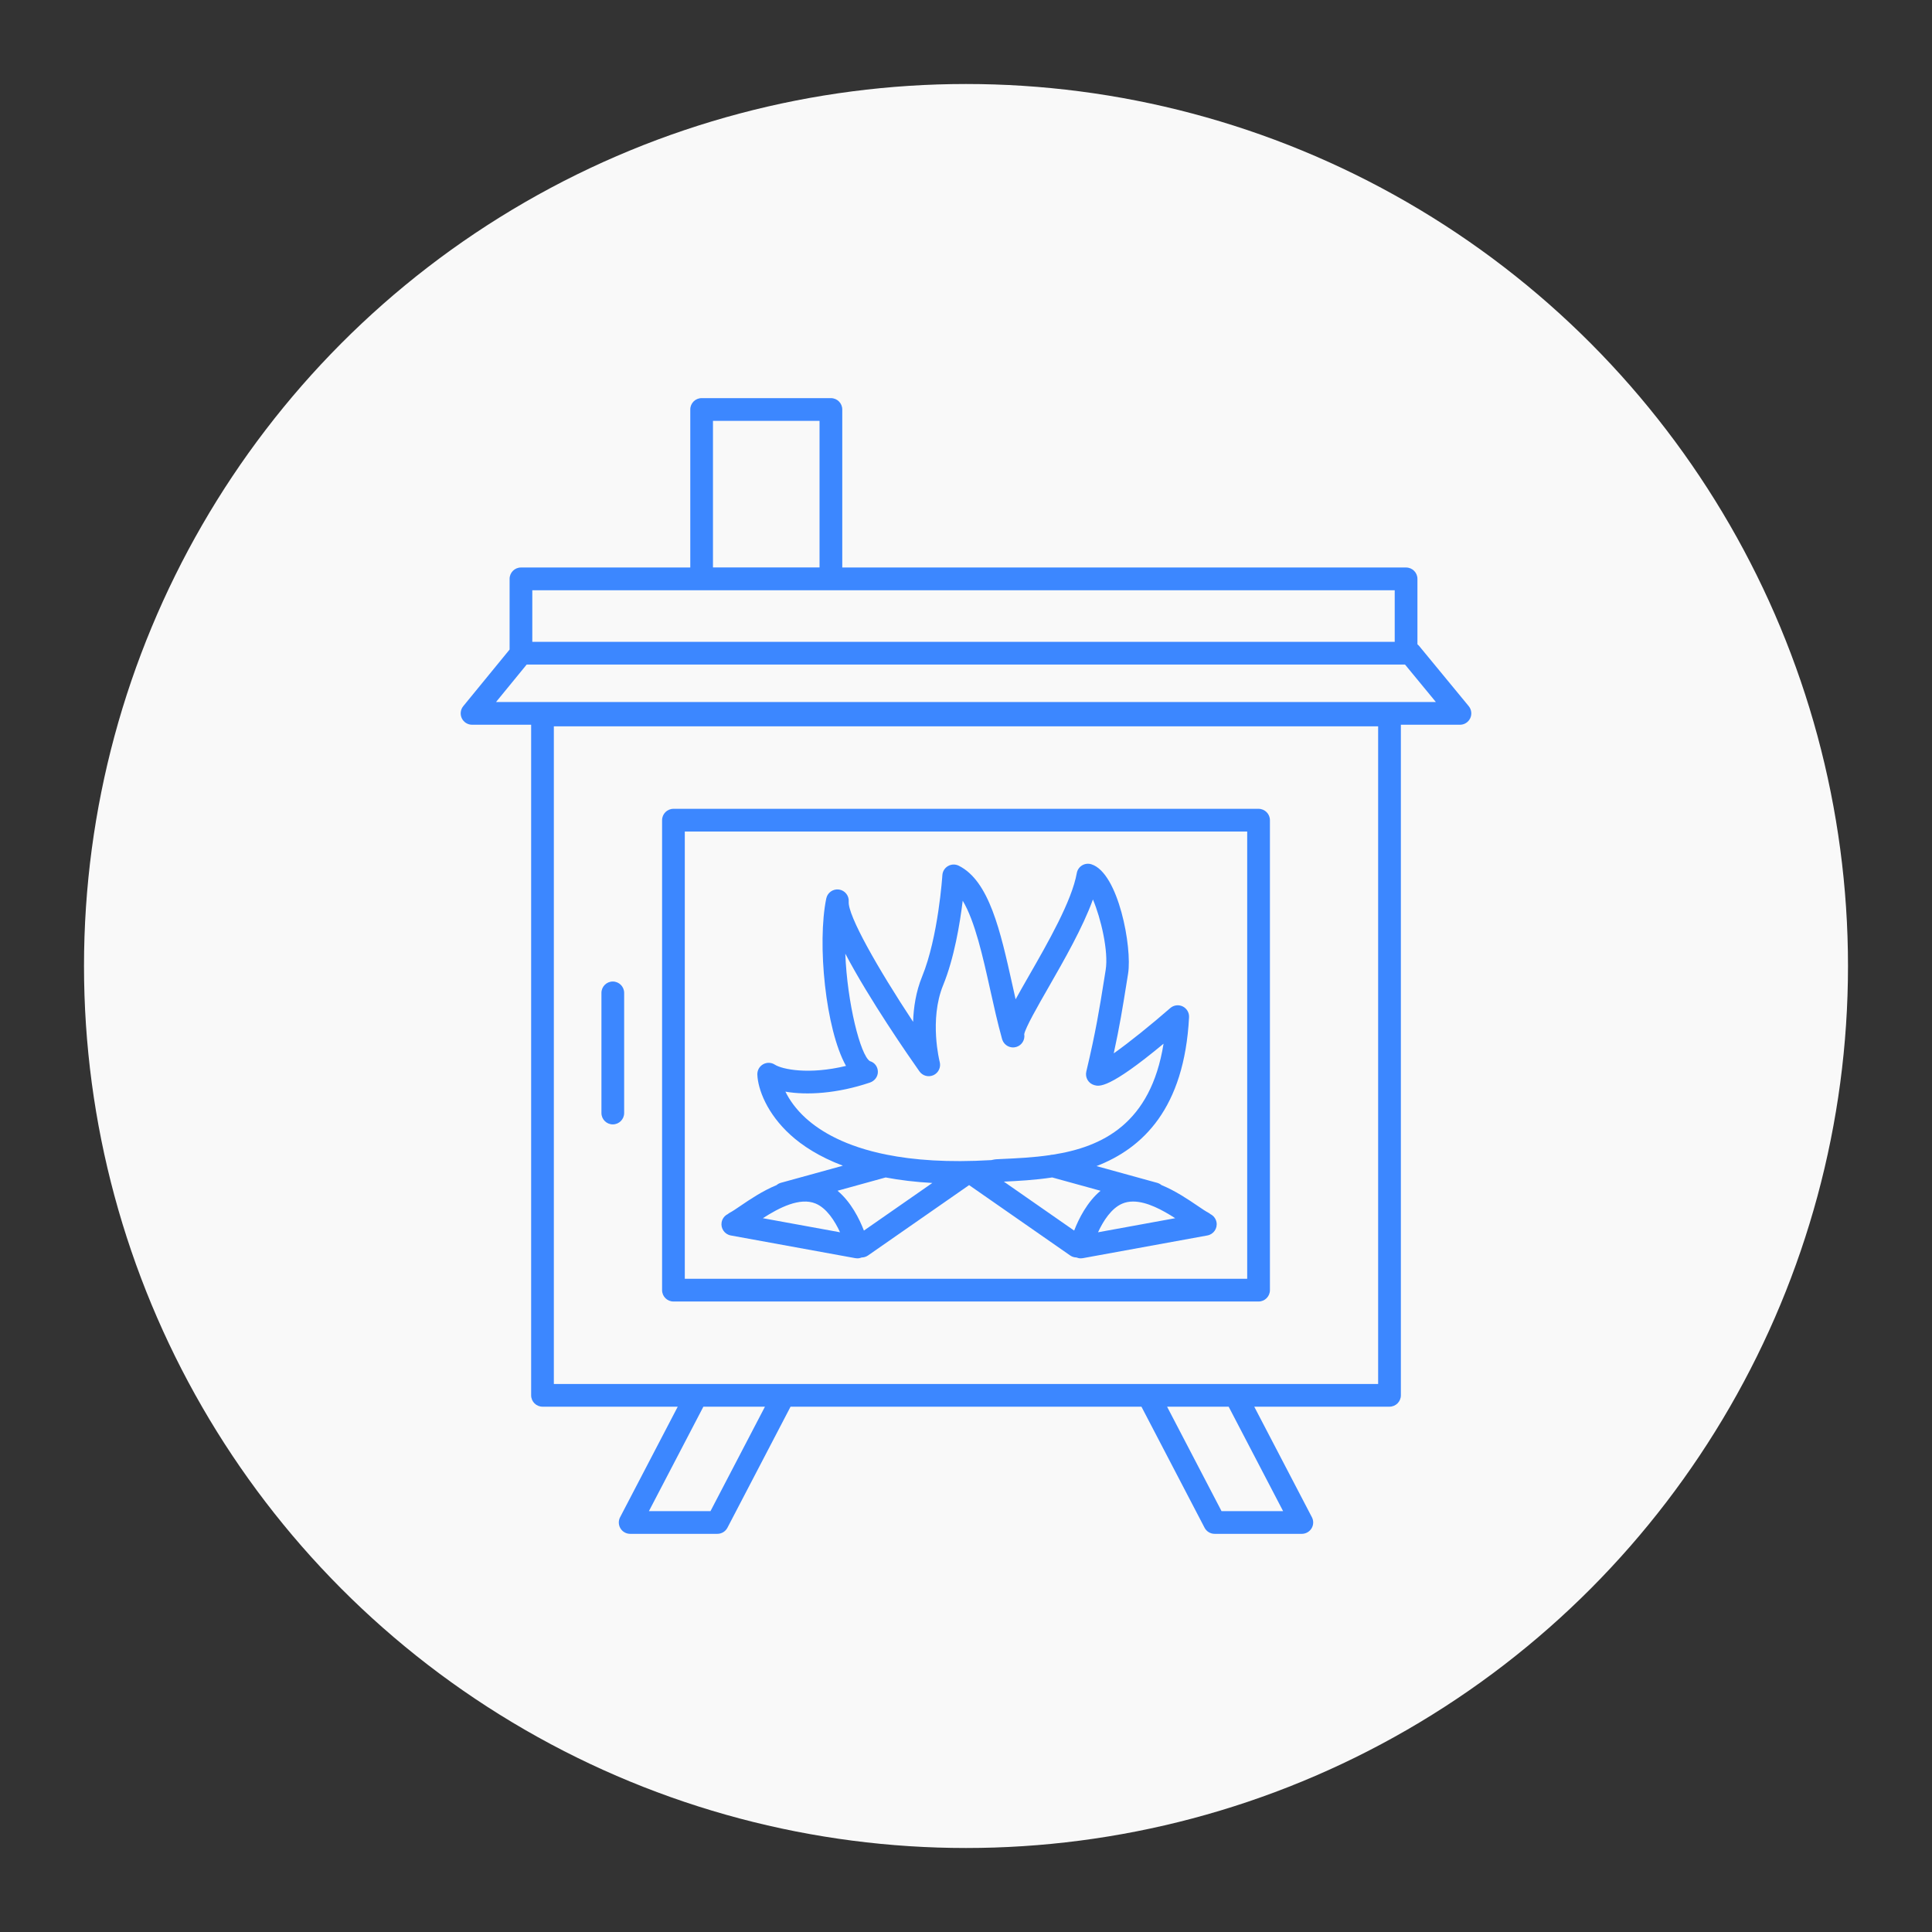
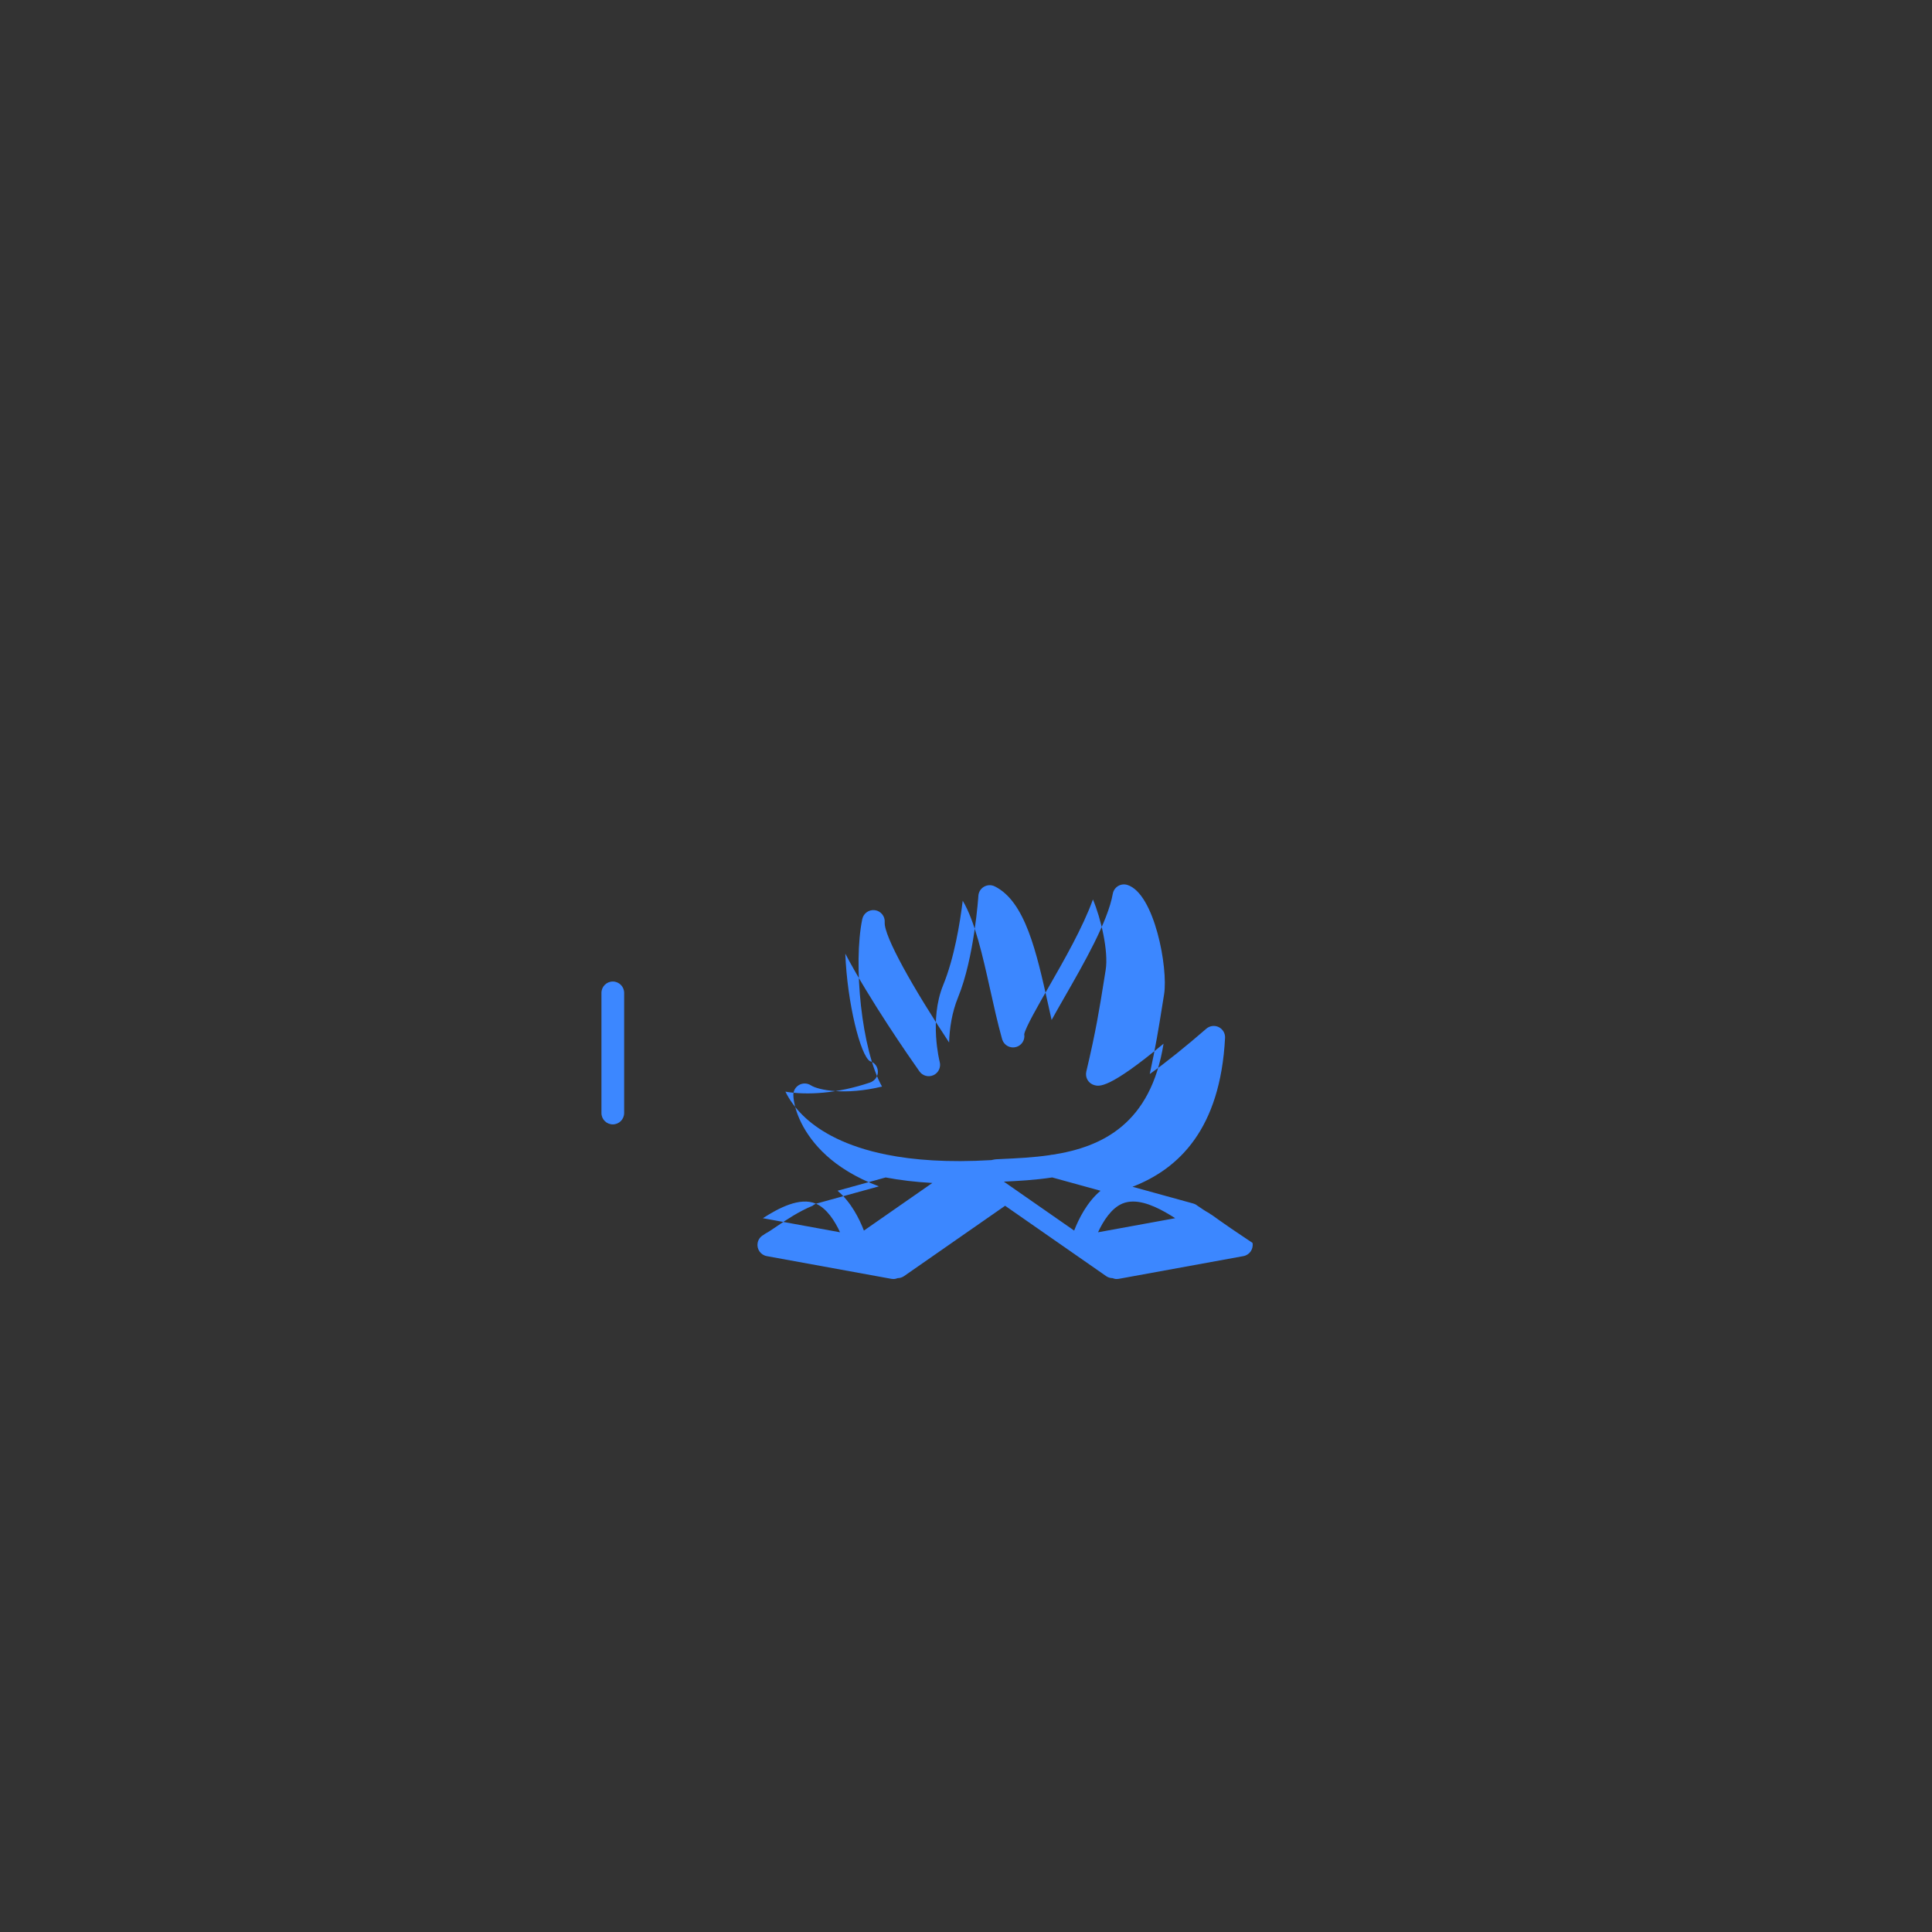
<svg xmlns="http://www.w3.org/2000/svg" version="1.1" id="Calque_1" x="0px" y="0px" width="115px" height="115px" viewBox="0 0 115 115" enable-background="new 0 0 115 115" xml:space="preserve">
  <rect x="0" y="0" width="115" height="115" fill="#333333" stroke="none" />
-   <circle fill="#F9F9F9" cx="57.5" cy="57.5" r="52.5" />
  <g>
    <g>
-       <path fill="#3C87FF" d="M72.046,72.268c-0.039-0.034-0.082-0.063-0.129-0.088c-0.146-0.075-0.375-0.23-0.64-0.41    c-0.566-0.384-1.315-0.89-2.143-1.23c-0.071-0.06-0.154-0.104-0.25-0.132l-3.616-0.997c2.75-1.063,5.227-3.429,5.509-8.862    c0.015-0.271-0.136-0.523-0.379-0.643c-0.244-0.119-0.536-0.079-0.74,0.099c-1.128,0.984-2.454,2.055-3.364,2.695    c0.355-1.632,0.54-2.783,0.746-4.074l0.108-0.672c0.25-1.55-0.569-5.997-2.184-6.508c-0.186-0.06-0.388-0.035-0.555,0.065    c-0.166,0.101-0.282,0.269-0.315,0.46c-0.293,1.654-1.717,4.138-2.862,6.134c-0.305,0.532-0.564,0.986-0.779,1.378    c-0.067-0.296-0.132-0.593-0.198-0.887c-0.705-3.168-1.371-6.161-3.186-7.065c-0.203-0.101-0.442-0.094-0.64,0.02    c-0.196,0.113-0.323,0.317-0.336,0.544c-0.002,0.036-0.239,3.67-1.206,6.034c-0.369,0.902-0.509,1.85-0.536,2.694    c-2.107-3.188-3.894-6.335-3.833-7.155c0.027-0.355-0.228-0.67-0.58-0.72c-0.354-0.049-0.684,0.184-0.756,0.533    c-0.549,2.663-0.048,7.775,1.175,9.966c-2.216,0.537-3.803,0.204-4.236-0.075c-0.211-0.137-0.481-0.145-0.7-0.021    c-0.219,0.125-0.351,0.361-0.341,0.612c0.031,0.858,0.565,2.315,1.972,3.591c0.696,0.633,1.699,1.297,3.12,1.833l-3.692,1.018    c-0.098,0.026-0.183,0.075-0.255,0.137c-0.826,0.34-1.574,0.845-2.139,1.229c-0.265,0.18-0.493,0.335-0.639,0.41    c-0.047,0.024-0.09,0.054-0.129,0.088c-0.184,0.092-0.324,0.267-0.364,0.483c-0.066,0.367,0.177,0.72,0.544,0.787l7.416,1.352    c0.041,0.007,0.081,0.011,0.121,0.011c0.089,0,0.176-0.019,0.258-0.052c0.129-0.002,0.26-0.041,0.375-0.12l6.017-4.188    l6.016,4.188c0.113,0.079,0.243,0.118,0.372,0.119c0.082,0.034,0.169,0.053,0.258,0.053c0.041,0,0.082-0.004,0.122-0.011    l7.415-1.352c0.368-0.067,0.611-0.42,0.544-0.787C72.37,72.533,72.229,72.359,72.046,72.268z M46.751,64.979    c1.282,0.223,3.092,0.114,5.029-0.54c0.28-0.094,0.482-0.354,0.475-0.65c-0.007-0.296-0.191-0.546-0.476-0.627    c-0.56-0.343-1.35-3.453-1.463-6.397c1.433,2.729,3.773,6.102,4.413,7.008c0.188,0.268,0.541,0.36,0.837,0.224    c0.296-0.138,0.452-0.468,0.37-0.785c-0.007-0.024-0.639-2.509,0.204-4.571c0.658-1.607,0.999-3.669,1.165-5.026    c0.728,1.211,1.202,3.341,1.632,5.276c0.218,0.98,0.443,1.993,0.703,2.927c0.005,0.023,0.012,0.046,0.02,0.068    c0.117,0.348,0.489,0.539,0.839,0.432c0.328-0.1,0.525-0.428,0.468-0.759c0.072-0.394,0.829-1.715,1.441-2.781    c0.933-1.629,2.045-3.568,2.648-5.238c0.474,1.117,0.938,3.089,0.758,4.198l-0.108,0.674c-0.256,1.604-0.478,2.99-1.044,5.371    c-0.084,0.353,0.124,0.708,0.472,0.807c0.292,0.083,0.864,0.246,4.126-2.465c-0.763,4.768-3.646,6.142-6.582,6.604    c-0.065,0.002-0.13,0.01-0.192,0.029c-0.98,0.143-1.961,0.189-2.867,0.23l-0.328,0.017c-0.034,0.001-0.066,0.005-0.1,0.012    l-0.186,0.037c-2.57,0.153-4.611,0.001-6.232-0.325c-0.002,0-0.005-0.001-0.009-0.001c-2.428-0.488-3.909-1.362-4.803-2.173    C47.364,66.013,46.983,65.455,46.751,64.979z M45.409,72.512c0.947-0.609,2.199-1.271,3.149-0.868    c0.648,0.274,1.133,1.027,1.445,1.706L45.409,72.512z M49.852,70.878l2.865-0.791c0.829,0.157,1.754,0.271,2.779,0.328    l-4.072,2.834C51.151,72.544,50.651,71.542,49.852,70.878z M63.938,73.249l-4.185-2.914c0.839-0.04,1.834-0.09,2.879-0.249    l2.876,0.793C64.71,71.545,64.211,72.545,63.938,73.249z M65.359,73.35c0.312-0.679,0.797-1.432,1.444-1.706    c0.203-0.086,0.419-0.124,0.643-0.124c0.827,0,1.761,0.513,2.506,0.992L65.359,73.35z" />
-       <path fill="#3C87FF" d="M40.086,77.471h34.829c0.373,0,0.676-0.303,0.676-0.677V48.82c0-0.374-0.303-0.676-0.676-0.676H40.086    c-0.373,0-0.676,0.302-0.676,0.676v27.974C39.41,77.168,39.713,77.471,40.086,77.471z M40.762,49.496h33.476v26.623H40.762V49.496    z" />
-       <path fill="#3C87FF" d="M87.424,42.033l-2.95-3.581c-0.031-0.037-0.065-0.07-0.103-0.1v-3.896c0-0.373-0.303-0.676-0.676-0.676    H50.135v-9.406c0-0.374-0.302-0.676-0.676-0.676h-7.695c-0.374,0-0.676,0.302-0.676,0.676v9.406H31.009    c-0.374,0-0.676,0.303-0.676,0.676v4.208l-2.758,3.37c-0.165,0.202-0.2,0.481-0.088,0.718c0.112,0.236,0.35,0.387,0.611,0.387    h3.518v39.916c0,0.373,0.302,0.676,0.676,0.676h8.05l-3.431,6.58c-0.109,0.209-0.102,0.461,0.021,0.664    c0.122,0.201,0.341,0.325,0.578,0.325h5.19c0.252,0,0.483-0.14,0.6-0.364l3.757-7.205h20.886l3.757,7.205    c0.117,0.225,0.348,0.364,0.6,0.364h5.19c0.236,0,0.455-0.124,0.578-0.325c0.123-0.203,0.131-0.455,0.021-0.664l-3.431-6.58h8.051    c0.373,0,0.676-0.303,0.676-0.676V43.14h3.517c0.261,0,0.5-0.15,0.611-0.388C87.625,42.516,87.59,42.235,87.424,42.033z     M42.439,25.051h6.343v8.724h-6.343V25.051z M42.291,89.948h-3.665l3.242-6.217h3.665L42.291,89.948z M76.375,89.948H72.71    l-3.241-6.217h3.665L76.375,89.948z M82.033,82.38h-8.49h-5.189H46.647h-5.19h-8.49V43.235h49.065V82.38z M31.685,35.134h51.334    v3.072H31.685V35.134z M29.525,41.787l1.824-2.229h52.284l1.836,2.229H29.525z" />
+       <path fill="#3C87FF" d="M72.046,72.268c-0.039-0.034-0.082-0.063-0.129-0.088c-0.146-0.075-0.375-0.23-0.64-0.41    c-0.071-0.06-0.154-0.104-0.25-0.132l-3.616-0.997c2.75-1.063,5.227-3.429,5.509-8.862    c0.015-0.271-0.136-0.523-0.379-0.643c-0.244-0.119-0.536-0.079-0.74,0.099c-1.128,0.984-2.454,2.055-3.364,2.695    c0.355-1.632,0.54-2.783,0.746-4.074l0.108-0.672c0.25-1.55-0.569-5.997-2.184-6.508c-0.186-0.06-0.388-0.035-0.555,0.065    c-0.166,0.101-0.282,0.269-0.315,0.46c-0.293,1.654-1.717,4.138-2.862,6.134c-0.305,0.532-0.564,0.986-0.779,1.378    c-0.067-0.296-0.132-0.593-0.198-0.887c-0.705-3.168-1.371-6.161-3.186-7.065c-0.203-0.101-0.442-0.094-0.64,0.02    c-0.196,0.113-0.323,0.317-0.336,0.544c-0.002,0.036-0.239,3.67-1.206,6.034c-0.369,0.902-0.509,1.85-0.536,2.694    c-2.107-3.188-3.894-6.335-3.833-7.155c0.027-0.355-0.228-0.67-0.58-0.72c-0.354-0.049-0.684,0.184-0.756,0.533    c-0.549,2.663-0.048,7.775,1.175,9.966c-2.216,0.537-3.803,0.204-4.236-0.075c-0.211-0.137-0.481-0.145-0.7-0.021    c-0.219,0.125-0.351,0.361-0.341,0.612c0.031,0.858,0.565,2.315,1.972,3.591c0.696,0.633,1.699,1.297,3.12,1.833l-3.692,1.018    c-0.098,0.026-0.183,0.075-0.255,0.137c-0.826,0.34-1.574,0.845-2.139,1.229c-0.265,0.18-0.493,0.335-0.639,0.41    c-0.047,0.024-0.09,0.054-0.129,0.088c-0.184,0.092-0.324,0.267-0.364,0.483c-0.066,0.367,0.177,0.72,0.544,0.787l7.416,1.352    c0.041,0.007,0.081,0.011,0.121,0.011c0.089,0,0.176-0.019,0.258-0.052c0.129-0.002,0.26-0.041,0.375-0.12l6.017-4.188    l6.016,4.188c0.113,0.079,0.243,0.118,0.372,0.119c0.082,0.034,0.169,0.053,0.258,0.053c0.041,0,0.082-0.004,0.122-0.011    l7.415-1.352c0.368-0.067,0.611-0.42,0.544-0.787C72.37,72.533,72.229,72.359,72.046,72.268z M46.751,64.979    c1.282,0.223,3.092,0.114,5.029-0.54c0.28-0.094,0.482-0.354,0.475-0.65c-0.007-0.296-0.191-0.546-0.476-0.627    c-0.56-0.343-1.35-3.453-1.463-6.397c1.433,2.729,3.773,6.102,4.413,7.008c0.188,0.268,0.541,0.36,0.837,0.224    c0.296-0.138,0.452-0.468,0.37-0.785c-0.007-0.024-0.639-2.509,0.204-4.571c0.658-1.607,0.999-3.669,1.165-5.026    c0.728,1.211,1.202,3.341,1.632,5.276c0.218,0.98,0.443,1.993,0.703,2.927c0.005,0.023,0.012,0.046,0.02,0.068    c0.117,0.348,0.489,0.539,0.839,0.432c0.328-0.1,0.525-0.428,0.468-0.759c0.072-0.394,0.829-1.715,1.441-2.781    c0.933-1.629,2.045-3.568,2.648-5.238c0.474,1.117,0.938,3.089,0.758,4.198l-0.108,0.674c-0.256,1.604-0.478,2.99-1.044,5.371    c-0.084,0.353,0.124,0.708,0.472,0.807c0.292,0.083,0.864,0.246,4.126-2.465c-0.763,4.768-3.646,6.142-6.582,6.604    c-0.065,0.002-0.13,0.01-0.192,0.029c-0.98,0.143-1.961,0.189-2.867,0.23l-0.328,0.017c-0.034,0.001-0.066,0.005-0.1,0.012    l-0.186,0.037c-2.57,0.153-4.611,0.001-6.232-0.325c-0.002,0-0.005-0.001-0.009-0.001c-2.428-0.488-3.909-1.362-4.803-2.173    C47.364,66.013,46.983,65.455,46.751,64.979z M45.409,72.512c0.947-0.609,2.199-1.271,3.149-0.868    c0.648,0.274,1.133,1.027,1.445,1.706L45.409,72.512z M49.852,70.878l2.865-0.791c0.829,0.157,1.754,0.271,2.779,0.328    l-4.072,2.834C51.151,72.544,50.651,71.542,49.852,70.878z M63.938,73.249l-4.185-2.914c0.839-0.04,1.834-0.09,2.879-0.249    l2.876,0.793C64.71,71.545,64.211,72.545,63.938,73.249z M65.359,73.35c0.312-0.679,0.797-1.432,1.444-1.706    c0.203-0.086,0.419-0.124,0.643-0.124c0.827,0,1.761,0.513,2.506,0.992L65.359,73.35z" />
      <path fill="#3C87FF" d="M36.476,66.928c0.374,0,0.676-0.303,0.676-0.676v-7.153c0-0.372-0.303-0.675-0.676-0.675    S35.8,58.727,35.8,59.099v7.153C35.8,66.625,36.102,66.928,36.476,66.928z" />
    </g>
  </g>
</svg>